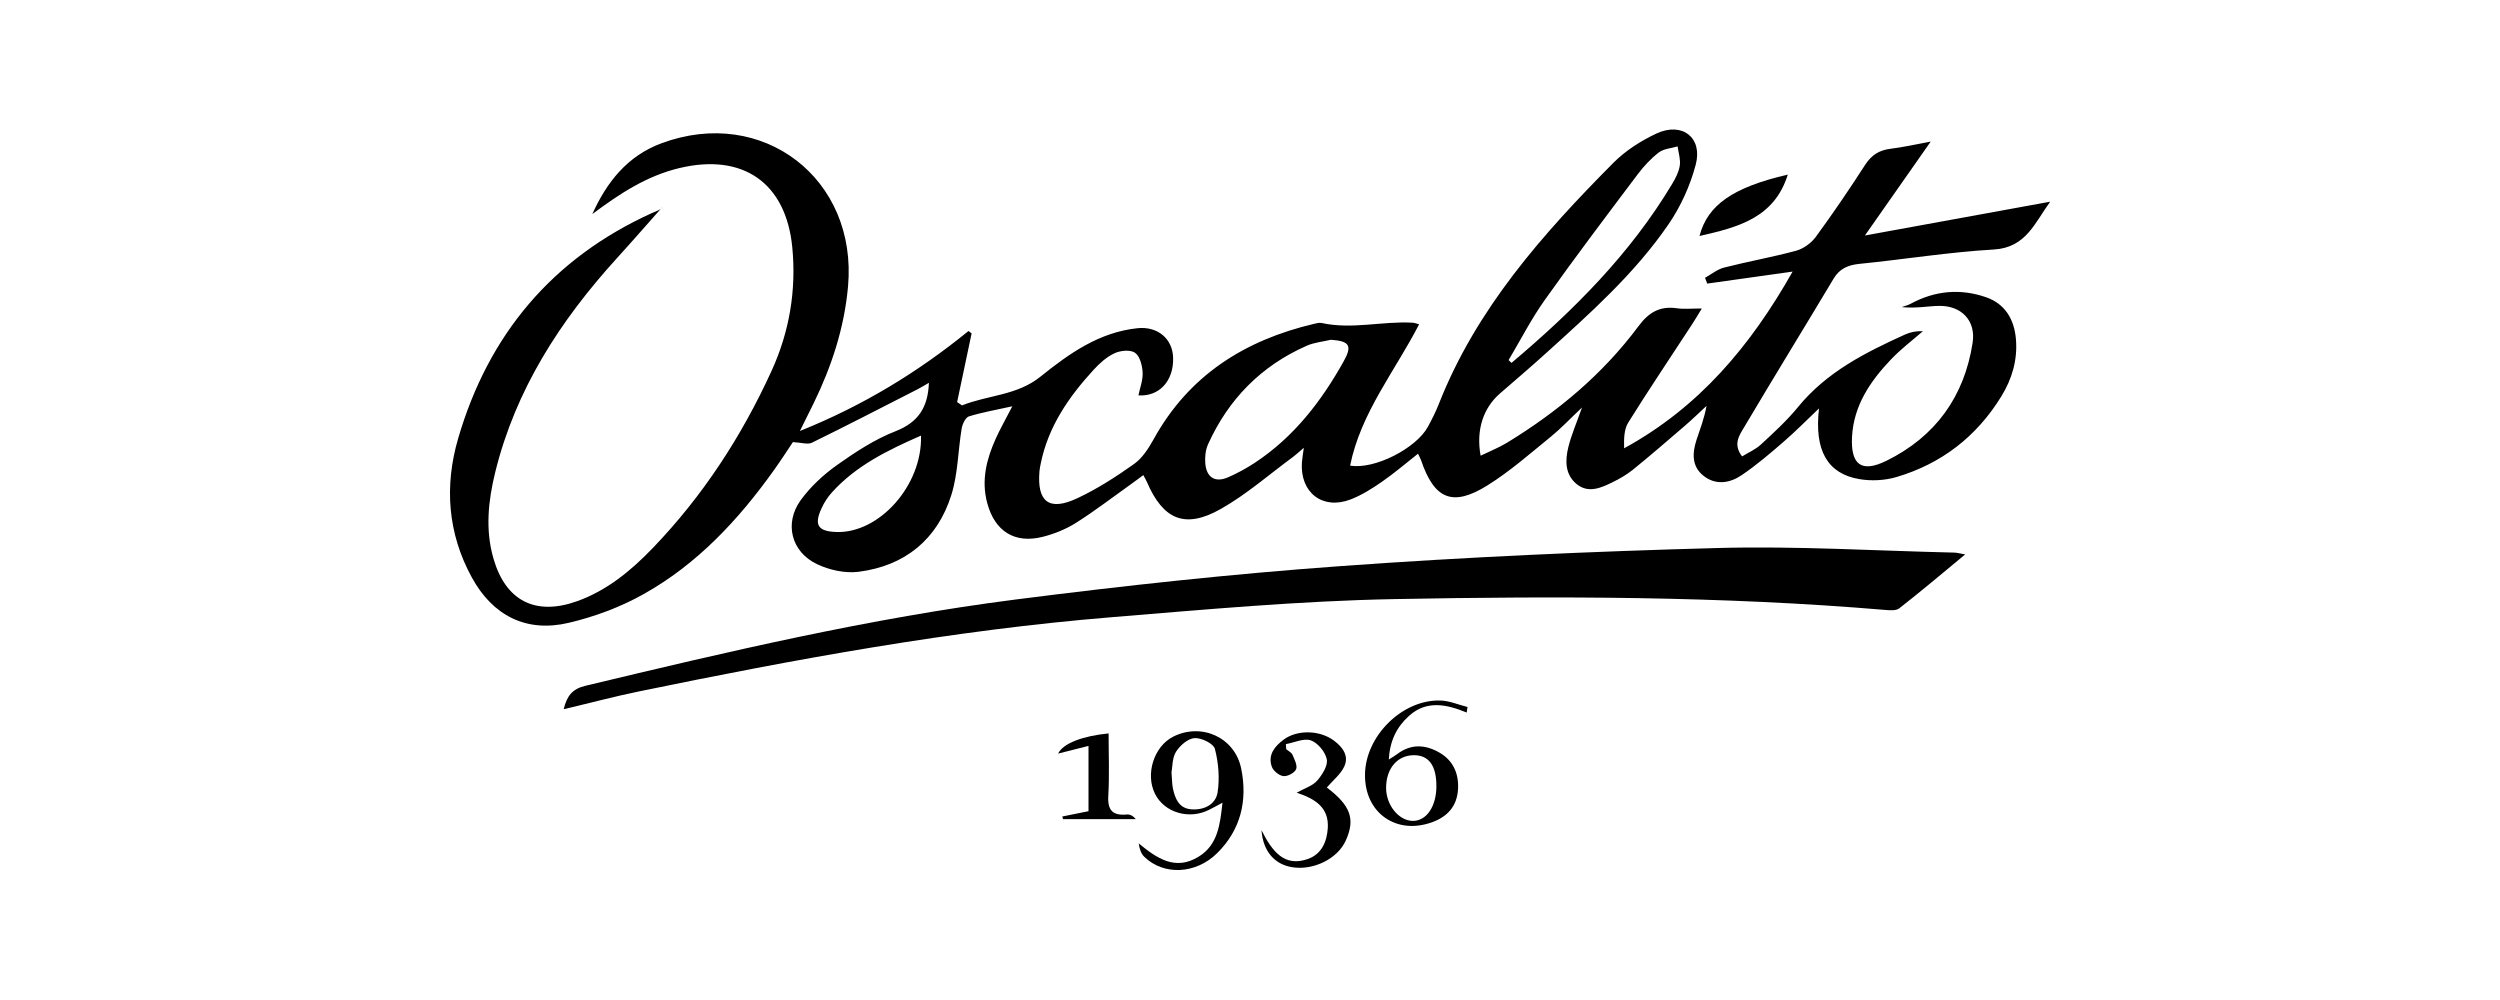
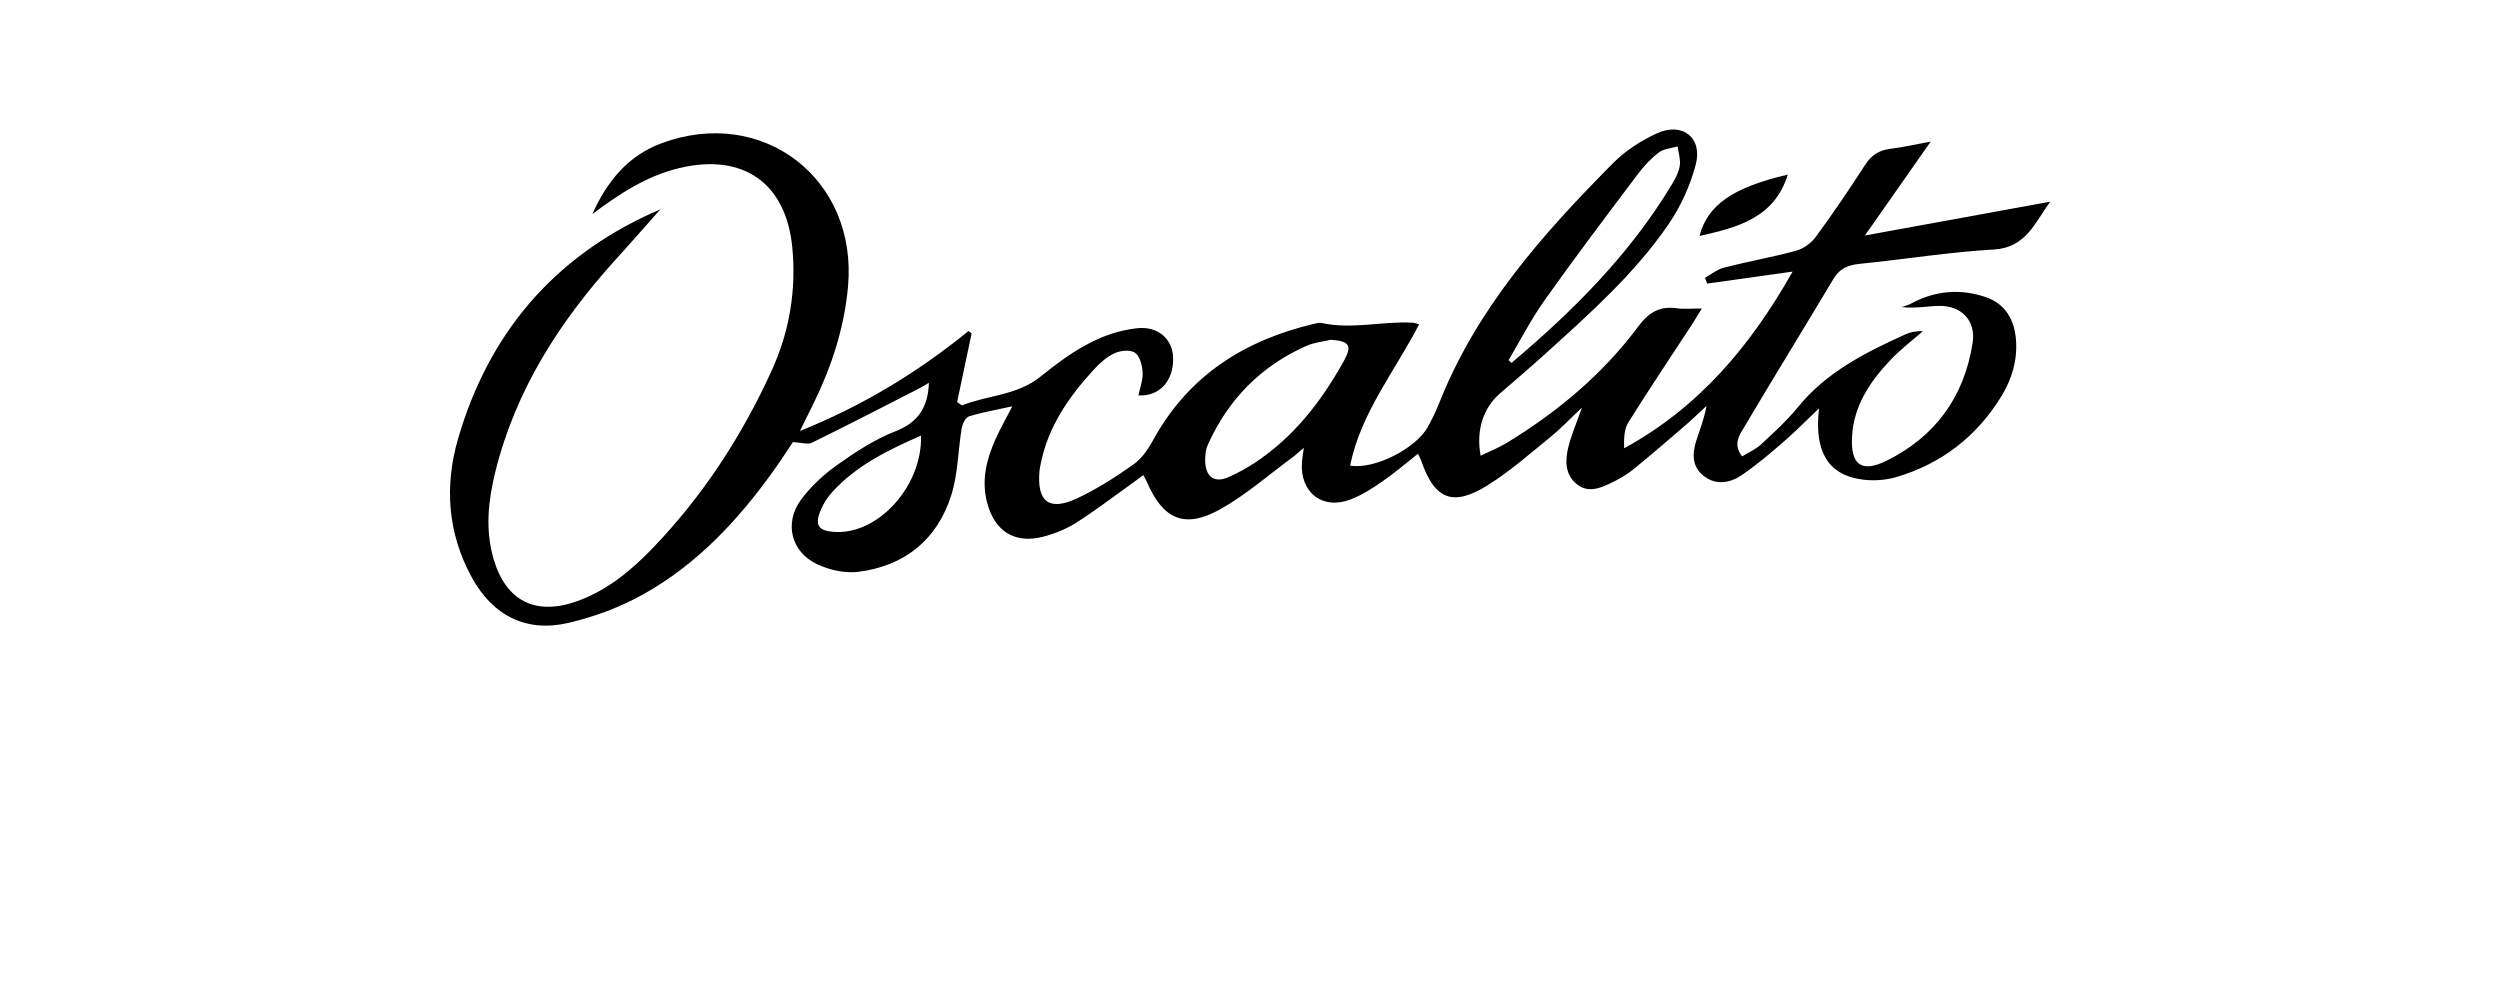
<svg xmlns="http://www.w3.org/2000/svg" viewBox="0 0 250 100" data-name="Layer 1" id="Layer_1">
-   <path d="M101.23,40.63c-1.63.36-3.01.6-4.34,1.01-.34.11-.64.75-.72,1.19-.37,2.22-.37,4.54-1.03,6.65-1.4,4.47-4.65,7.11-9.29,7.7-1.35.17-2.94-.18-4.18-.78-2.55-1.23-3.26-4.07-1.61-6.37.98-1.35,2.28-2.56,3.65-3.53,1.83-1.3,3.77-2.57,5.85-3.38,2.3-.9,3.24-2.42,3.33-4.84-.4.23-.75.45-1.12.64-3.53,1.8-7.04,3.62-10.6,5.36-.4.19-1-.02-1.88-.07-.45.67-1.15,1.76-1.9,2.81-3.54,4.96-7.65,9.37-12.99,12.37-2.32,1.31-4.93,2.28-7.52,2.89-4.24,1.01-7.61-.71-9.7-4.54-2.42-4.42-2.75-9.14-1.37-13.88,3.03-10.41,9.43-18.03,19.37-22.55.43-.2.9-.31,1.08-.63-1.53,1.72-3.04,3.46-4.59,5.16-5.65,6.22-10.12,13.12-12.15,21.39-.7,2.85-1.01,5.75-.17,8.64,1.22,4.22,4.2,5.74,8.36,4.25,3.01-1.08,5.41-3.07,7.58-5.33,4.99-5.19,8.87-11.15,11.86-17.69,1.79-3.91,2.49-8.07,2.08-12.34-.62-6.49-4.94-9.46-11.26-7.96-3.31.78-6.05,2.6-8.74,4.61,1.44-3.2,3.51-5.82,6.91-7.08,10.13-3.77,19.64,3.55,18.66,14.33-.37,4.11-1.63,7.96-3.43,11.65-.39.8-.79,1.6-1.38,2.79,6.37-2.56,11.83-5.91,16.86-10,.1.08.2.16.31.24-.48,2.29-.96,4.58-1.45,6.87.16.11.33.22.49.33,2.59-1.04,5.5-.98,7.85-2.88,2.86-2.3,5.87-4.44,9.7-4.84,2.02-.21,3.52,1.06,3.56,2.97.06,2.3-1.38,3.88-3.47,3.75.16-.78.47-1.56.42-2.32-.04-.69-.28-1.62-.77-1.95-.47-.32-1.46-.22-2.05.06-.79.37-1.5,1.01-2.1,1.67-2.47,2.7-4.51,5.65-5.26,9.32-.05.25-.1.49-.13.74-.28,3.12.94,4.1,3.79,2.76,1.98-.93,3.86-2.14,5.65-3.41.82-.58,1.44-1.53,1.94-2.43,3.53-6.43,9.12-9.96,16.09-11.6.24-.06.51-.13.75-.08,3.03.67,6.05-.2,9.08-.03.18.01.36.08.66.16-2.42,4.7-5.83,8.84-6.9,14.13,2.44.42,6.59-1.73,7.76-3.85.41-.75.8-1.52,1.11-2.31,3.75-9.53,10.38-16.99,17.45-24.11,1.21-1.22,2.76-2.21,4.32-2.94,2.57-1.19,4.64.41,3.92,3.12-.55,2.09-1.5,4.18-2.72,5.96-3.4,4.96-7.9,8.95-12.33,12.96-1.49,1.35-3.02,2.65-4.54,3.97-1.66,1.45-2.39,3.65-1.92,6.21.93-.45,1.84-.81,2.66-1.31,5.06-3.09,9.56-6.85,13.11-11.62,1.06-1.43,2.17-2.06,3.89-1.81.68.1,1.39.02,2.46.02-.42.69-.68,1.13-.96,1.56-2.14,3.28-4.33,6.53-6.4,9.85-.43.69-.43,1.66-.41,2.57,7.49-4.1,12.63-10.21,16.85-17.67-3.07.43-5.8.82-8.54,1.2-.07-.19-.14-.39-.22-.58.63-.35,1.23-.85,1.9-1.02,2.38-.61,4.81-1.04,7.19-1.68.74-.2,1.52-.76,1.98-1.38,1.72-2.35,3.36-4.76,4.94-7.21.63-.98,1.4-1.47,2.53-1.61,1.22-.15,2.43-.42,4.03-.72-2.25,3.22-4.28,6.11-6.58,9.39,6.46-1.18,12.5-2.28,18.53-3.38-1.53,2.08-2.41,4.59-5.62,4.78-4.51.26-8.98.99-13.48,1.44-1.14.12-1.97.48-2.57,1.49-2.96,4.95-5.99,9.87-8.93,14.83-.47.79-1.16,1.72-.21,2.93.64-.39,1.33-.69,1.86-1.17,1.29-1.19,2.6-2.39,3.71-3.74,2.86-3.52,6.74-5.47,10.73-7.28.53-.24,1.12-.36,1.78-.33-1.07.93-2.21,1.79-3.18,2.81-2.08,2.18-3.75,4.62-3.91,7.77-.14,2.79.95,3.61,3.46,2.37,4.88-2.41,7.77-6.41,8.6-11.79.34-2.19-1.09-3.71-3.32-3.69-1.14.01-2.27.27-3.77.12.3-.11.61-.18.89-.33,2.43-1.32,4.98-1.55,7.56-.65,1.89.66,2.8,2.21,2.97,4.17.18,2.08-.39,4-1.46,5.74-2.47,4.02-5.99,6.74-10.5,8.07-1.16.34-2.51.41-3.71.2-3.19-.54-4.51-2.89-4.02-7.07-1.27,1.2-2.34,2.3-3.51,3.31-1.36,1.18-2.74,2.36-4.23,3.37-1.18.8-2.59,1.03-3.81.06-1.19-.94-1.13-2.27-.7-3.59.36-1.09.78-2.15,1-3.4-.73.67-1.44,1.37-2.19,2.01-1.71,1.47-3.42,2.95-5.17,4.37-.62.5-1.33.91-2.05,1.26-1.14.56-2.39,1.12-3.55.2-1.21-.97-1.19-2.39-.85-3.75.3-1.2.8-2.35,1.36-3.93-1.23,1.16-2.13,2.12-3.14,2.94-2.06,1.67-4.07,3.45-6.32,4.85-3.49,2.18-5.32,1.38-6.64-2.53-.06-.18-.17-.35-.3-.64-1.23.97-2.37,1.95-3.6,2.8-.98.68-2.02,1.34-3.13,1.77-2.81,1.09-5.09-.68-4.88-3.71.03-.39.1-.79.19-1.45-.46.39-.72.64-1.01.86-2.42,1.78-4.7,3.79-7.3,5.26-3.57,2.02-5.76,1.07-7.38-2.7-.08-.18-.18-.35-.36-.69-.48.35-.89.67-1.32.97-1.8,1.28-3.55,2.63-5.42,3.81-1,.63-2.16,1.1-3.31,1.39-2.82.72-4.81-.56-5.56-3.38-.61-2.27-.07-4.38.85-6.43.45-1,1-1.95,1.67-3.26ZM133.12,33.97c-.82.2-1.7.27-2.46.61-4.55,2.01-7.82,5.34-9.86,9.86-.25.56-.32,1.27-.27,1.9.12,1.42.99,1.95,2.28,1.39.91-.4,1.8-.88,2.64-1.43,3.91-2.57,6.68-6.15,8.93-10.19.85-1.53.59-2-1.26-2.13ZM150.86,36.01c.1.09.2.19.29.28,6.2-5.23,11.89-10.91,16.09-17.94.33-.55.65-1.18.74-1.8.09-.61-.13-1.27-.22-1.91-.63.19-1.38.23-1.87.6-.79.6-1.49,1.36-2.09,2.15-3.14,4.17-6.29,8.33-9.31,12.59-1.36,1.91-2.43,4.01-3.63,6.03ZM92.1,43.56c-3.35,1.47-6.48,3-8.89,5.66-.43.47-.8,1.04-1.06,1.62-.77,1.67-.35,2.3,1.5,2.36,4.27.14,8.6-4.66,8.45-9.64Z" />
-   <path d="M196.52,55.44c-2.35,1.95-4.44,3.71-6.59,5.39-.33.26-.97.2-1.45.16-16.33-1.38-32.71-1.39-49.07-1.08-9.42.18-18.84,1.04-28.24,1.81-15.93,1.3-31.63,4.2-47.26,7.42-2.49.51-4.94,1.17-7.54,1.78.31-1.3.85-2.02,2.13-2.33,14.25-3.42,28.52-6.78,43.07-8.64,10.8-1.38,21.64-2.56,32.5-3.34,12.56-.91,25.16-1.47,37.74-1.81,7.87-.21,15.75.28,23.63.46.23,0,.47.08,1.08.18Z" />
-   <path d="M122.25,80.27c-.55.29-.93.51-1.32.7-2.01,1.03-4.49.3-5.43-1.59-.99-1.98-.1-4.75,1.83-5.72,2.84-1.42,6.16.09,6.79,3.2.65,3.19-.04,6.11-2.39,8.44-2.15,2.14-5.37,2.26-7.3.38-.32-.31-.48-.78-.56-1.34,1.84,1.51,3.67,2.76,5.99,1.33,1.93-1.18,2.15-3.22,2.39-5.42ZM117.15,77.24c.06.71.05,1.16.14,1.6.22,1.02.6,1.98,1.81,2.09,1.28.11,2.46-.46,2.66-1.69.22-1.42.09-2.96-.27-4.35-.14-.53-1.34-1.12-2.03-1.08-.66.04-1.47.74-1.86,1.37-.39.63-.35,1.53-.45,2.07Z" />
-   <path d="M146.66,71.25c-2-.82-3.99-1.25-5.75.33-1.24,1.11-1.93,2.51-2.03,4.37.38-.24.63-.38.85-.55,1.38-1.04,2.82-.95,4.23-.13,1.39.81,1.94,2.13,1.84,3.7-.11,1.62-1.02,2.67-2.53,3.23-3.62,1.35-6.82-.9-6.77-4.75.04-3.83,3.7-7.49,7.51-7.4.92.02,1.82.42,2.74.65-.03.18-.05.37-.08.55ZM143.64,78.62c0-2.06-.75-3.1-2.25-3.1-1.65,0-2.78,1.33-2.78,3.27,0,1.72,1.26,3.28,2.67,3.3,1.37.01,2.36-1.45,2.36-3.47Z" />
-   <path d="M132.68,78.75c2.38,1.8,2.87,3.15,1.9,5.3-.83,1.84-3.27,3.04-5.43,2.66-1.67-.29-2.85-1.56-3-3.69,1.1,2.2,2.33,3.69,4.63,2.88,1.39-.49,1.91-1.73,2-3.1.12-2.02-1.22-2.91-3.11-3.53.82-.46,1.6-.69,2.05-1.21.5-.58,1.08-1.48.96-2.12-.14-.73-.89-1.65-1.59-1.9-.7-.25-1.65.22-2.5.37.01.17.02.34.03.51.22.18.53.33.63.56.2.46.51,1.07.36,1.44-.15.36-.85.74-1.27.69-.43-.05-1.01-.52-1.16-.94-.41-1.17.27-2.02,1.16-2.69,1.36-1.03,3.65-.99,5.08.1.86.65,1.5,1.52,1,2.58-.36.77-1.11,1.36-1.74,2.09Z" />
+   <path d="M101.23,40.63c-1.63.36-3.01.6-4.34,1.01-.34.11-.64.75-.72,1.19-.37,2.22-.37,4.54-1.03,6.65-1.4,4.47-4.65,7.11-9.29,7.7-1.35.17-2.94-.18-4.18-.78-2.55-1.23-3.26-4.07-1.61-6.37.98-1.35,2.28-2.56,3.65-3.53,1.83-1.3,3.77-2.57,5.85-3.38,2.3-.9,3.24-2.42,3.33-4.84-.4.23-.75.45-1.12.64-3.53,1.8-7.04,3.62-10.6,5.36-.4.19-1-.02-1.88-.07-.45.67-1.15,1.76-1.9,2.81-3.54,4.96-7.65,9.37-12.99,12.37-2.32,1.31-4.93,2.28-7.52,2.89-4.24,1.01-7.61-.71-9.7-4.54-2.42-4.42-2.75-9.14-1.37-13.88,3.03-10.41,9.43-18.03,19.37-22.55.43-.2.9-.31,1.08-.63-1.53,1.72-3.04,3.46-4.59,5.16-5.65,6.22-10.12,13.12-12.15,21.39-.7,2.85-1.01,5.75-.17,8.64,1.22,4.22,4.2,5.74,8.36,4.25,3.01-1.08,5.41-3.07,7.58-5.33,4.99-5.19,8.87-11.15,11.86-17.69,1.79-3.91,2.49-8.07,2.08-12.34-.62-6.49-4.94-9.46-11.26-7.96-3.31.78-6.05,2.6-8.74,4.61,1.44-3.2,3.51-5.82,6.91-7.08,10.13-3.77,19.64,3.55,18.66,14.33-.37,4.11-1.63,7.96-3.43,11.65-.39.8-.79,1.6-1.38,2.79,6.37-2.56,11.83-5.91,16.86-10,.1.08.2.16.31.24-.48,2.29-.96,4.58-1.45,6.87.16.11.33.22.49.33,2.59-1.04,5.5-.98,7.85-2.88,2.86-2.3,5.87-4.44,9.7-4.84,2.02-.21,3.52,1.06,3.56,2.97.06,2.3-1.38,3.88-3.47,3.75.16-.78.47-1.56.42-2.32-.04-.69-.28-1.62-.77-1.95-.47-.32-1.46-.22-2.05.06-.79.37-1.5,1.01-2.1,1.67-2.47,2.7-4.51,5.65-5.26,9.32-.05.25-.1.49-.13.74-.28,3.12.94,4.1,3.79,2.76,1.98-.93,3.86-2.14,5.65-3.41.82-.58,1.44-1.53,1.94-2.43,3.53-6.43,9.12-9.96,16.09-11.6.24-.06.51-.13.75-.08,3.03.67,6.05-.2,9.08-.03.18.01.36.08.66.16-2.42,4.7-5.83,8.84-6.9,14.13,2.44.42,6.59-1.73,7.76-3.85.41-.75.8-1.52,1.11-2.31,3.75-9.53,10.38-16.99,17.45-24.11,1.21-1.22,2.76-2.21,4.32-2.94,2.57-1.19,4.64.41,3.92,3.12-.55,2.09-1.5,4.18-2.72,5.96-3.4,4.96-7.9,8.95-12.33,12.96-1.49,1.35-3.02,2.65-4.54,3.97-1.66,1.45-2.39,3.65-1.92,6.21.93-.45,1.84-.81,2.66-1.31,5.06-3.09,9.56-6.85,13.11-11.62,1.06-1.43,2.17-2.06,3.89-1.81.68.1,1.39.02,2.46.02-.42.69-.68,1.13-.96,1.56-2.14,3.28-4.33,6.53-6.4,9.85-.43.69-.43,1.66-.41,2.57,7.49-4.1,12.63-10.21,16.85-17.67-3.07.43-5.8.82-8.54,1.2-.07-.19-.14-.39-.22-.58.63-.35,1.23-.85,1.9-1.02,2.38-.61,4.81-1.04,7.19-1.68.74-.2,1.52-.76,1.98-1.38,1.72-2.35,3.36-4.76,4.94-7.21.63-.98,1.4-1.47,2.53-1.61,1.22-.15,2.43-.42,4.03-.72-2.25,3.22-4.28,6.11-6.58,9.39,6.46-1.18,12.5-2.28,18.53-3.38-1.53,2.08-2.41,4.59-5.62,4.78-4.51.26-8.98.99-13.48,1.44-1.14.12-1.97.48-2.57,1.49-2.96,4.95-5.99,9.87-8.93,14.83-.47.79-1.16,1.72-.21,2.93.64-.39,1.33-.69,1.86-1.17,1.29-1.19,2.6-2.39,3.71-3.74,2.86-3.52,6.74-5.47,10.73-7.28.53-.24,1.12-.36,1.78-.33-1.07.93-2.21,1.79-3.18,2.81-2.08,2.18-3.75,4.62-3.91,7.77-.14,2.79.95,3.61,3.46,2.37,4.88-2.41,7.77-6.41,8.6-11.79.34-2.19-1.09-3.71-3.32-3.69-1.14.01-2.27.27-3.77.12.3-.11.61-.18.89-.33,2.43-1.32,4.98-1.55,7.56-.65,1.89.66,2.8,2.21,2.97,4.17.18,2.08-.39,4-1.46,5.74-2.47,4.02-5.99,6.74-10.5,8.07-1.16.34-2.51.41-3.71.2-3.19-.54-4.51-2.89-4.02-7.07-1.27,1.2-2.34,2.3-3.51,3.31-1.36,1.18-2.74,2.36-4.23,3.37-1.18.8-2.59,1.03-3.81.06-1.19-.94-1.13-2.27-.7-3.59.36-1.09.78-2.15,1-3.4-.73.67-1.44,1.37-2.19,2.01-1.71,1.47-3.42,2.95-5.17,4.37-.62.5-1.33.91-2.05,1.26-1.14.56-2.39,1.12-3.55.2-1.21-.97-1.19-2.39-.85-3.75.3-1.2.8-2.35,1.36-3.93-1.23,1.16-2.13,2.12-3.14,2.94-2.06,1.67-4.07,3.45-6.32,4.85-3.49,2.18-5.32,1.38-6.64-2.53-.06-.18-.17-.35-.3-.64-1.23.97-2.37,1.95-3.6,2.8-.98.68-2.02,1.34-3.13,1.77-2.81,1.09-5.09-.68-4.88-3.71.03-.39.1-.79.19-1.45-.46.39-.72.64-1.01.86-2.42,1.78-4.7,3.79-7.3,5.26-3.57,2.02-5.76,1.07-7.38-2.7-.08-.18-.18-.35-.36-.69-.48.35-.89.67-1.32.97-1.8,1.28-3.55,2.63-5.42,3.81-1,.63-2.16,1.1-3.31,1.39-2.82.72-4.81-.56-5.56-3.38-.61-2.27-.07-4.38.85-6.43.45-1,1-1.95,1.67-3.26ZM133.12,33.97c-.82.2-1.7.27-2.46.61-4.55,2.01-7.82,5.34-9.86,9.86-.25.56-.32,1.27-.27,1.9.12,1.42.99,1.95,2.28,1.39.91-.4,1.8-.88,2.64-1.43,3.91-2.57,6.68-6.15,8.93-10.19.85-1.53.59-2-1.26-2.13ZM150.86,36.01c.1.09.2.19.29.28,6.2-5.23,11.89-10.91,16.09-17.94.33-.55.65-1.18.74-1.8.09-.61-.13-1.27-.22-1.91-.63.19-1.38.23-1.87.6-.79.6-1.49,1.36-2.09,2.15-3.14,4.17-6.29,8.33-9.31,12.59-1.36,1.91-2.43,4.01-3.63,6.03M92.1,43.56c-3.35,1.47-6.48,3-8.89,5.66-.43.47-.8,1.04-1.06,1.62-.77,1.67-.35,2.3,1.5,2.36,4.27.14,8.6-4.66,8.45-9.64Z" />
  <path d="M178.78,17.46c-1.36,4.37-5.05,5.28-8.83,6.14.8-3.1,3.35-4.87,8.83-6.14Z" />
-   <path d="M110.86,73.34c0,2.14.09,4.19-.03,6.23-.09,1.46.44,2.01,1.85,1.88.3-.03.61.11.89.46h-7.27c-.02-.09-.05-.17-.07-.26.86-.18,1.72-.35,2.62-.53v-6.53c-1.05.26-1.97.5-3.04.77.49-1.02,2.43-1.76,5.06-2.02Z" />
</svg>